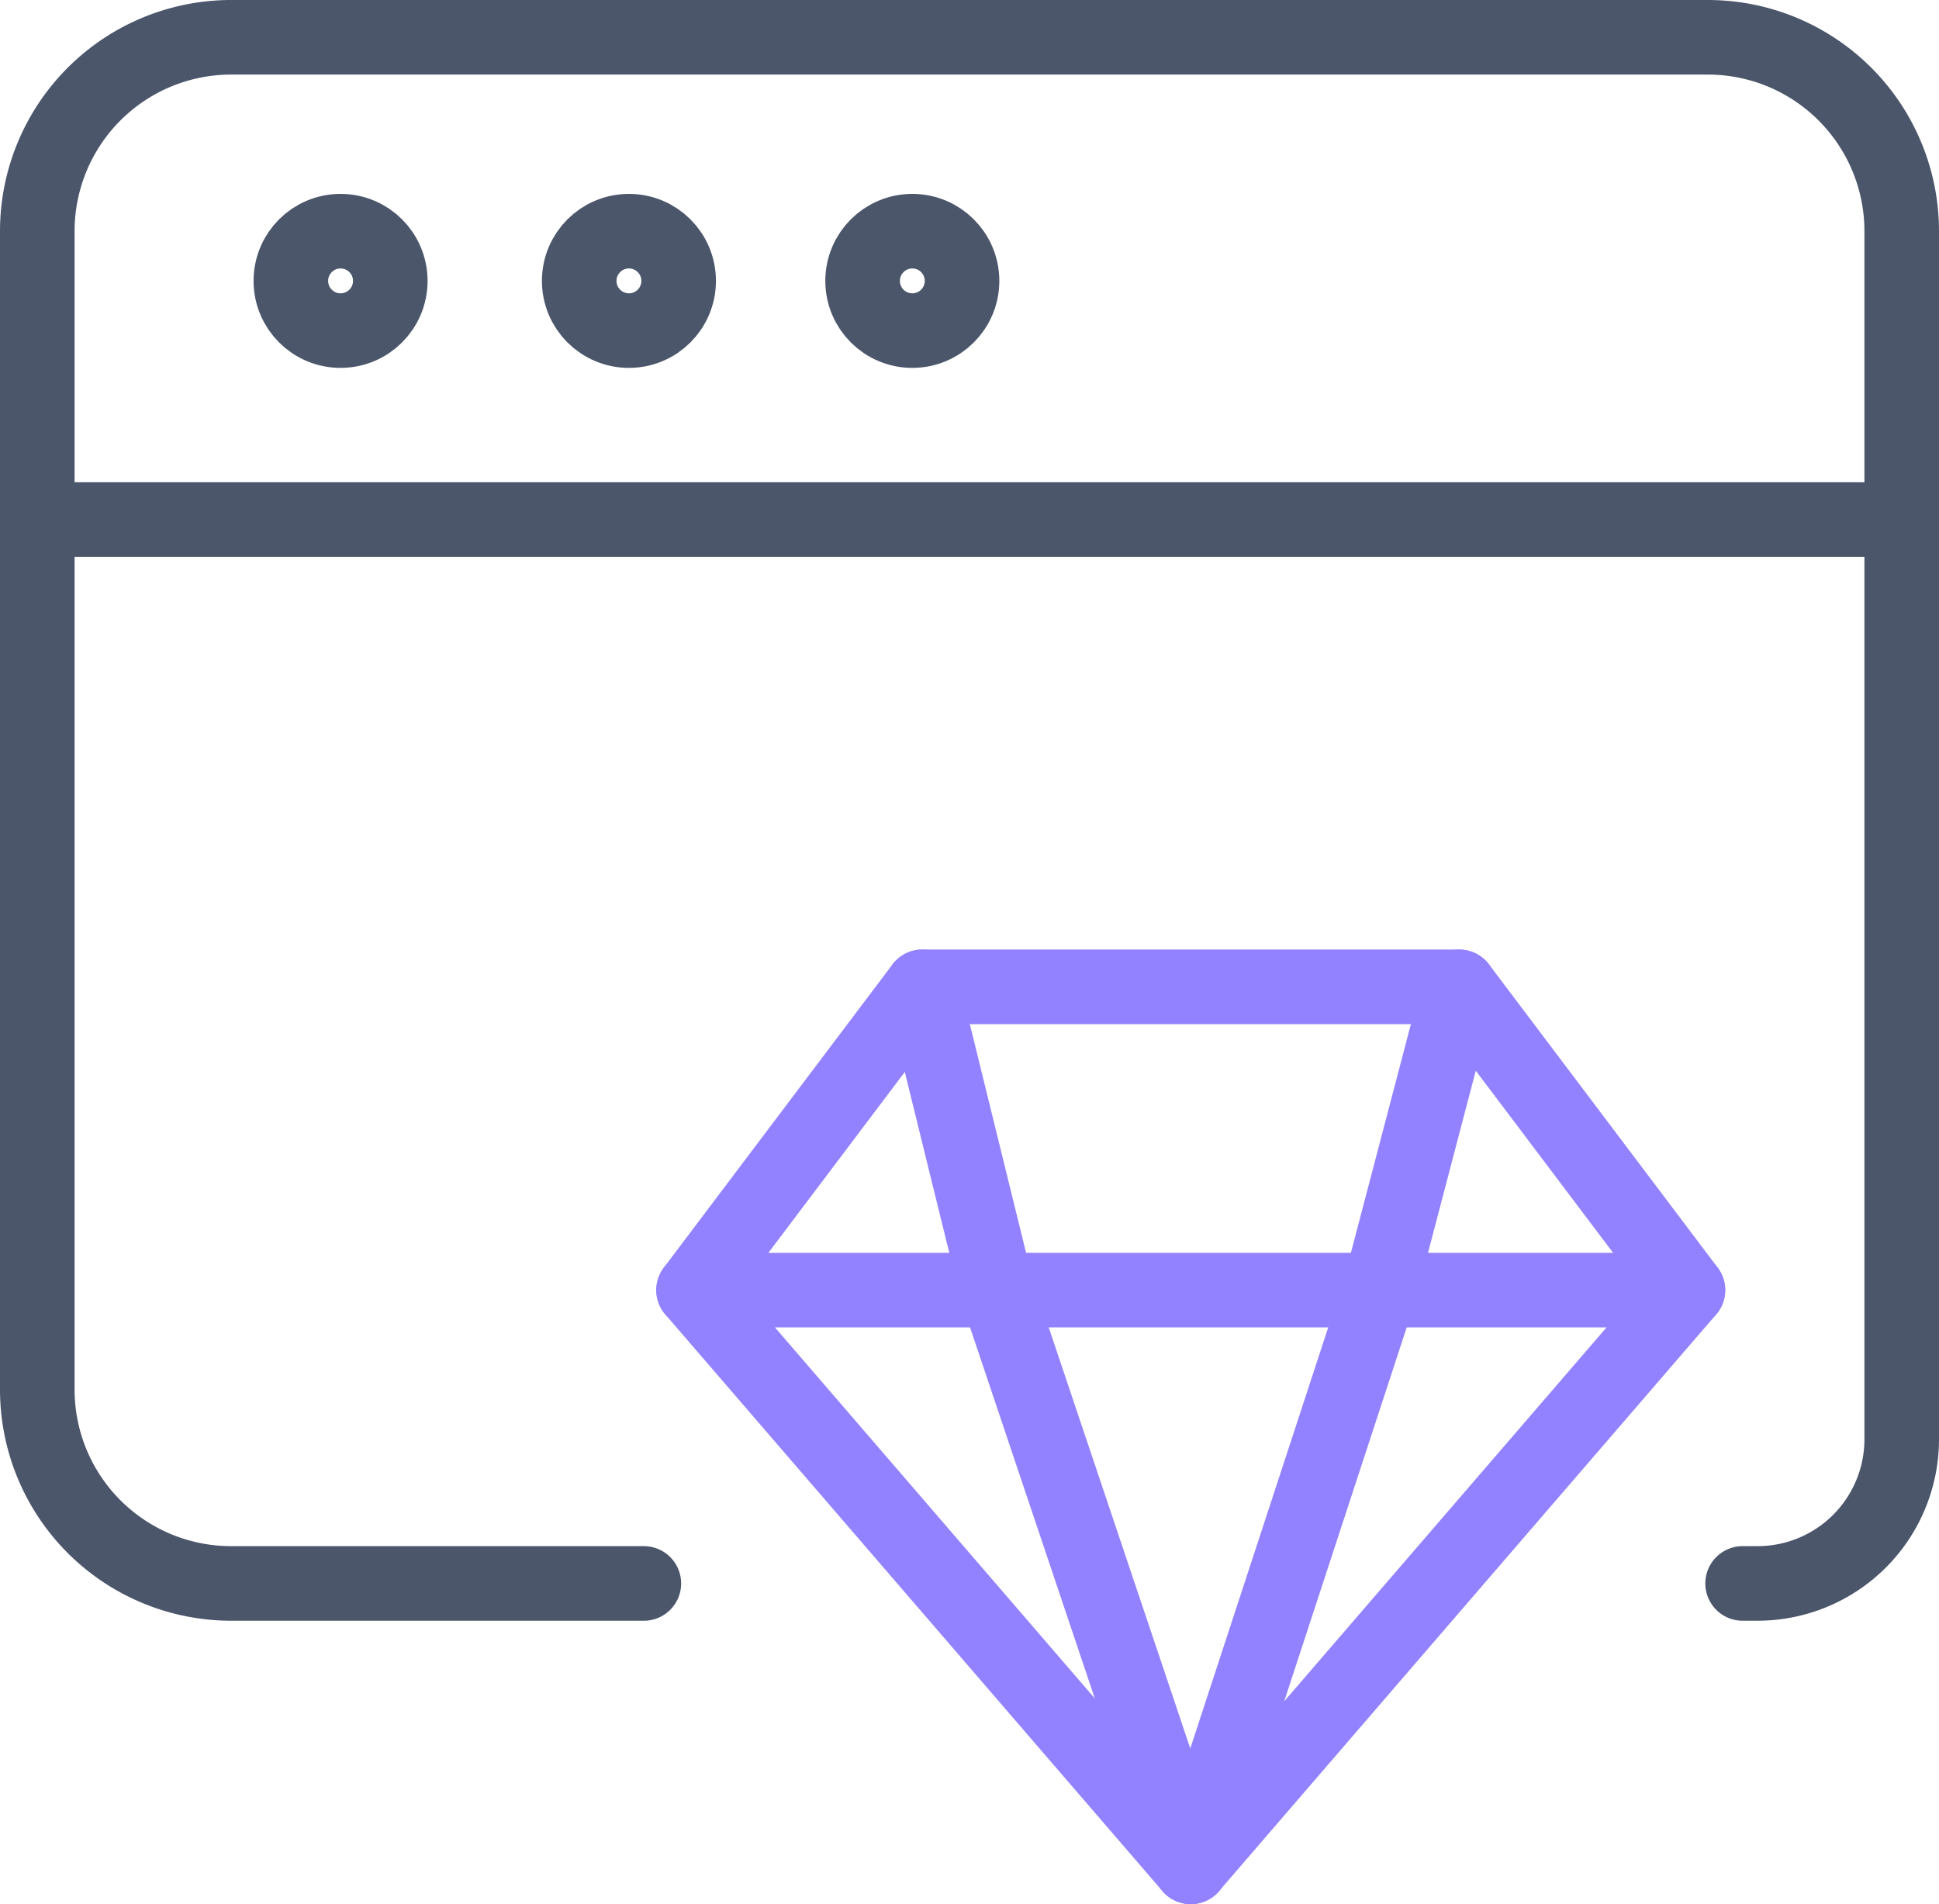
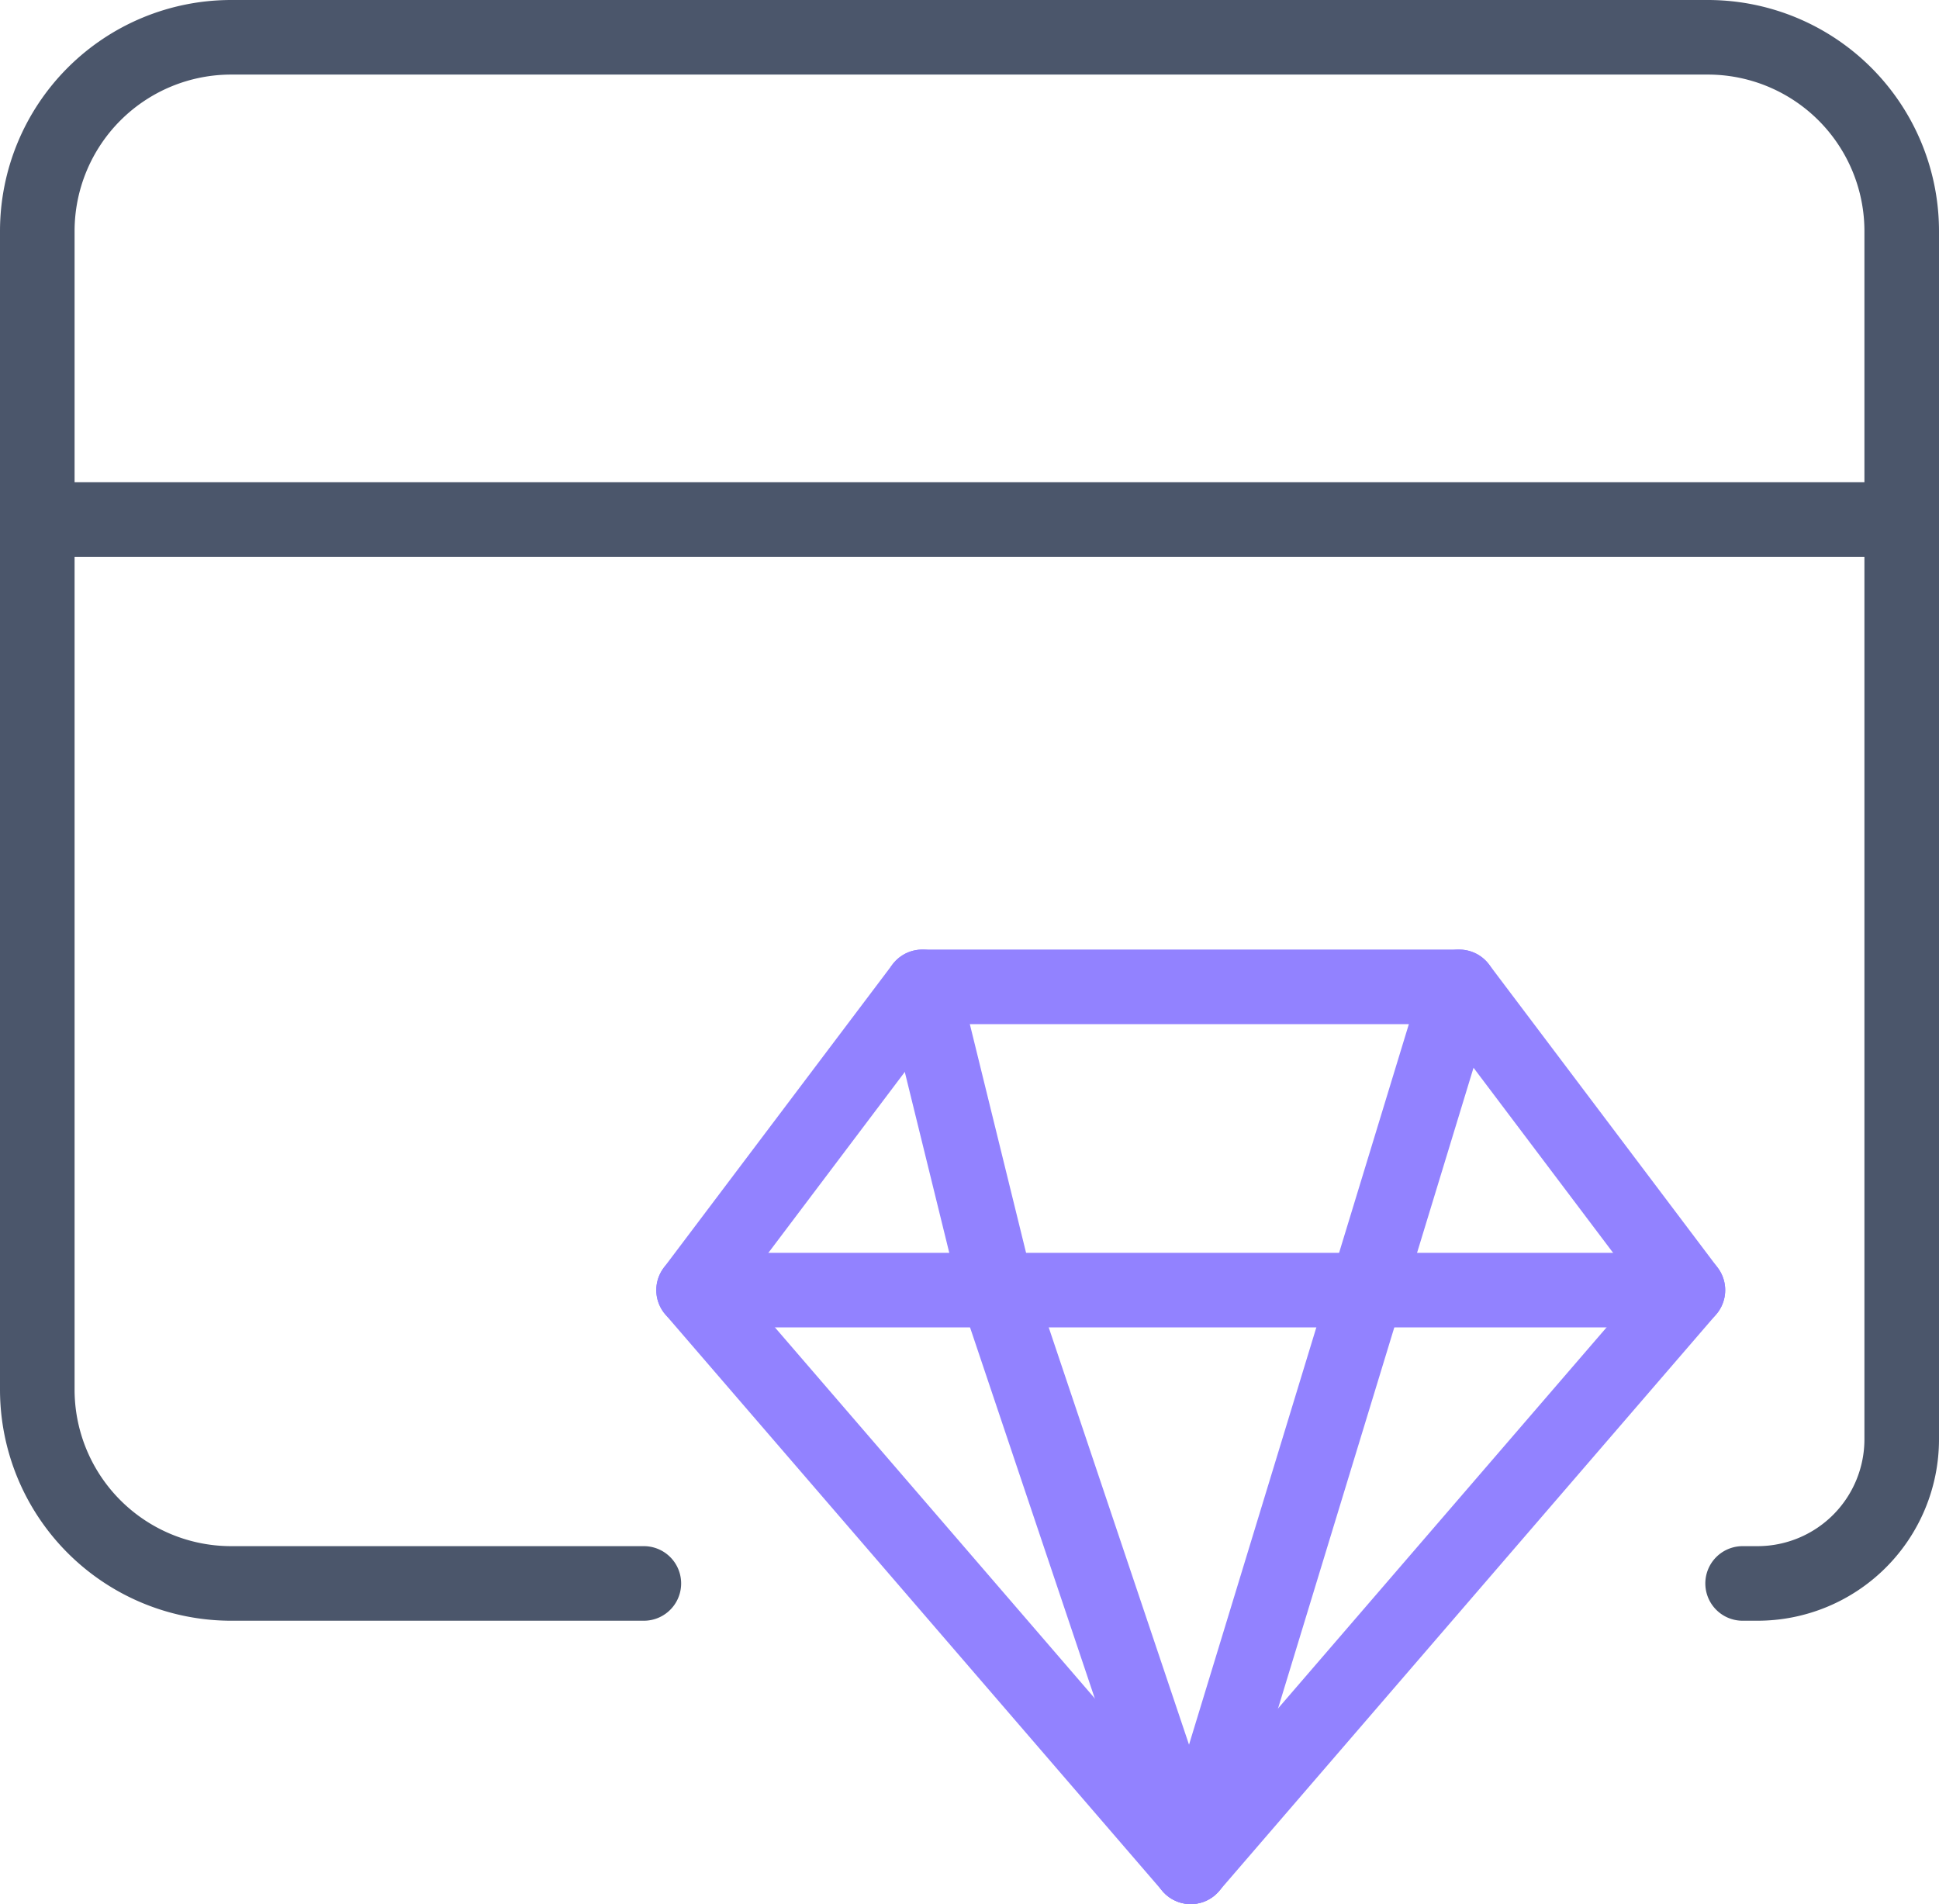
<svg xmlns="http://www.w3.org/2000/svg" viewBox="0 0 39 38.3">
  <defs>
    <style>
      .cls-1, .cls-2 {
        fill: none;
        stroke-linecap: round;
        stroke-linejoin: round;
        stroke-miterlimit: 10;
        stroke-width: 1.5px;
      }

      .cls-1 {
        stroke: #4b566b;
      }

      .cls-2 {
        stroke: #9282ff;
      }
    </style>
  </defs>
  <g id="_3" data-name="3" transform="translate(0.05 0.05)">
    <g id="browser">
      <path id="Path_11" data-name="Path 11" class="cls-1" d="M12.9,31.8H4.6A3.9,3.9,0,0,1,.7,27.9V4.6A3.9,3.9,0,0,1,4.6.7H34.3a3.9,3.9,0,0,1,3.9,3.9V28.9a2.9,2.9,0,0,1-2.9,2.9H35" />
      <line id="Line_4" data-name="Line 4" class="cls-1" x2="37.3" transform="translate(0.8 10.4)" />
-       <circle id="Ellipse_3" data-name="Ellipse 3" class="cls-1" cx="1" cy="1" r="1" transform="translate(5.8 4.6)" />
-       <circle id="Ellipse_4" data-name="Ellipse 4" class="cls-1" cx="1" cy="1" r="1" transform="translate(11.6 4.6)" />
-       <circle id="Ellipse_5" data-name="Ellipse 5" class="cls-1" cx="1" cy="1" r="1" transform="translate(17.3 4.6)" />
    </g>
    <g id="diamond">
      <line id="Line_5" data-name="Line 5" class="cls-2" x1="20" transform="translate(13.9 25.9)" />
      <path id="Path_12" data-name="Path 12" class="cls-2" d="M23.9,37.5l-10-11.6,4.6-6.1H29.3l4.6,6.1Z" />
      <path id="Path_13" data-name="Path 13" class="cls-2" d="M18.5,19.8,20,25.9l3.9,11.6" />
-       <path id="Path_14" data-name="Path 14" class="cls-2" d="M29.3,19.8l-1.6,6.1L23.9,37.5" />
+       <path id="Path_14" data-name="Path 14" class="cls-2" d="M29.3,19.8L23.9,37.5" />
    </g>
  </g>
</svg>